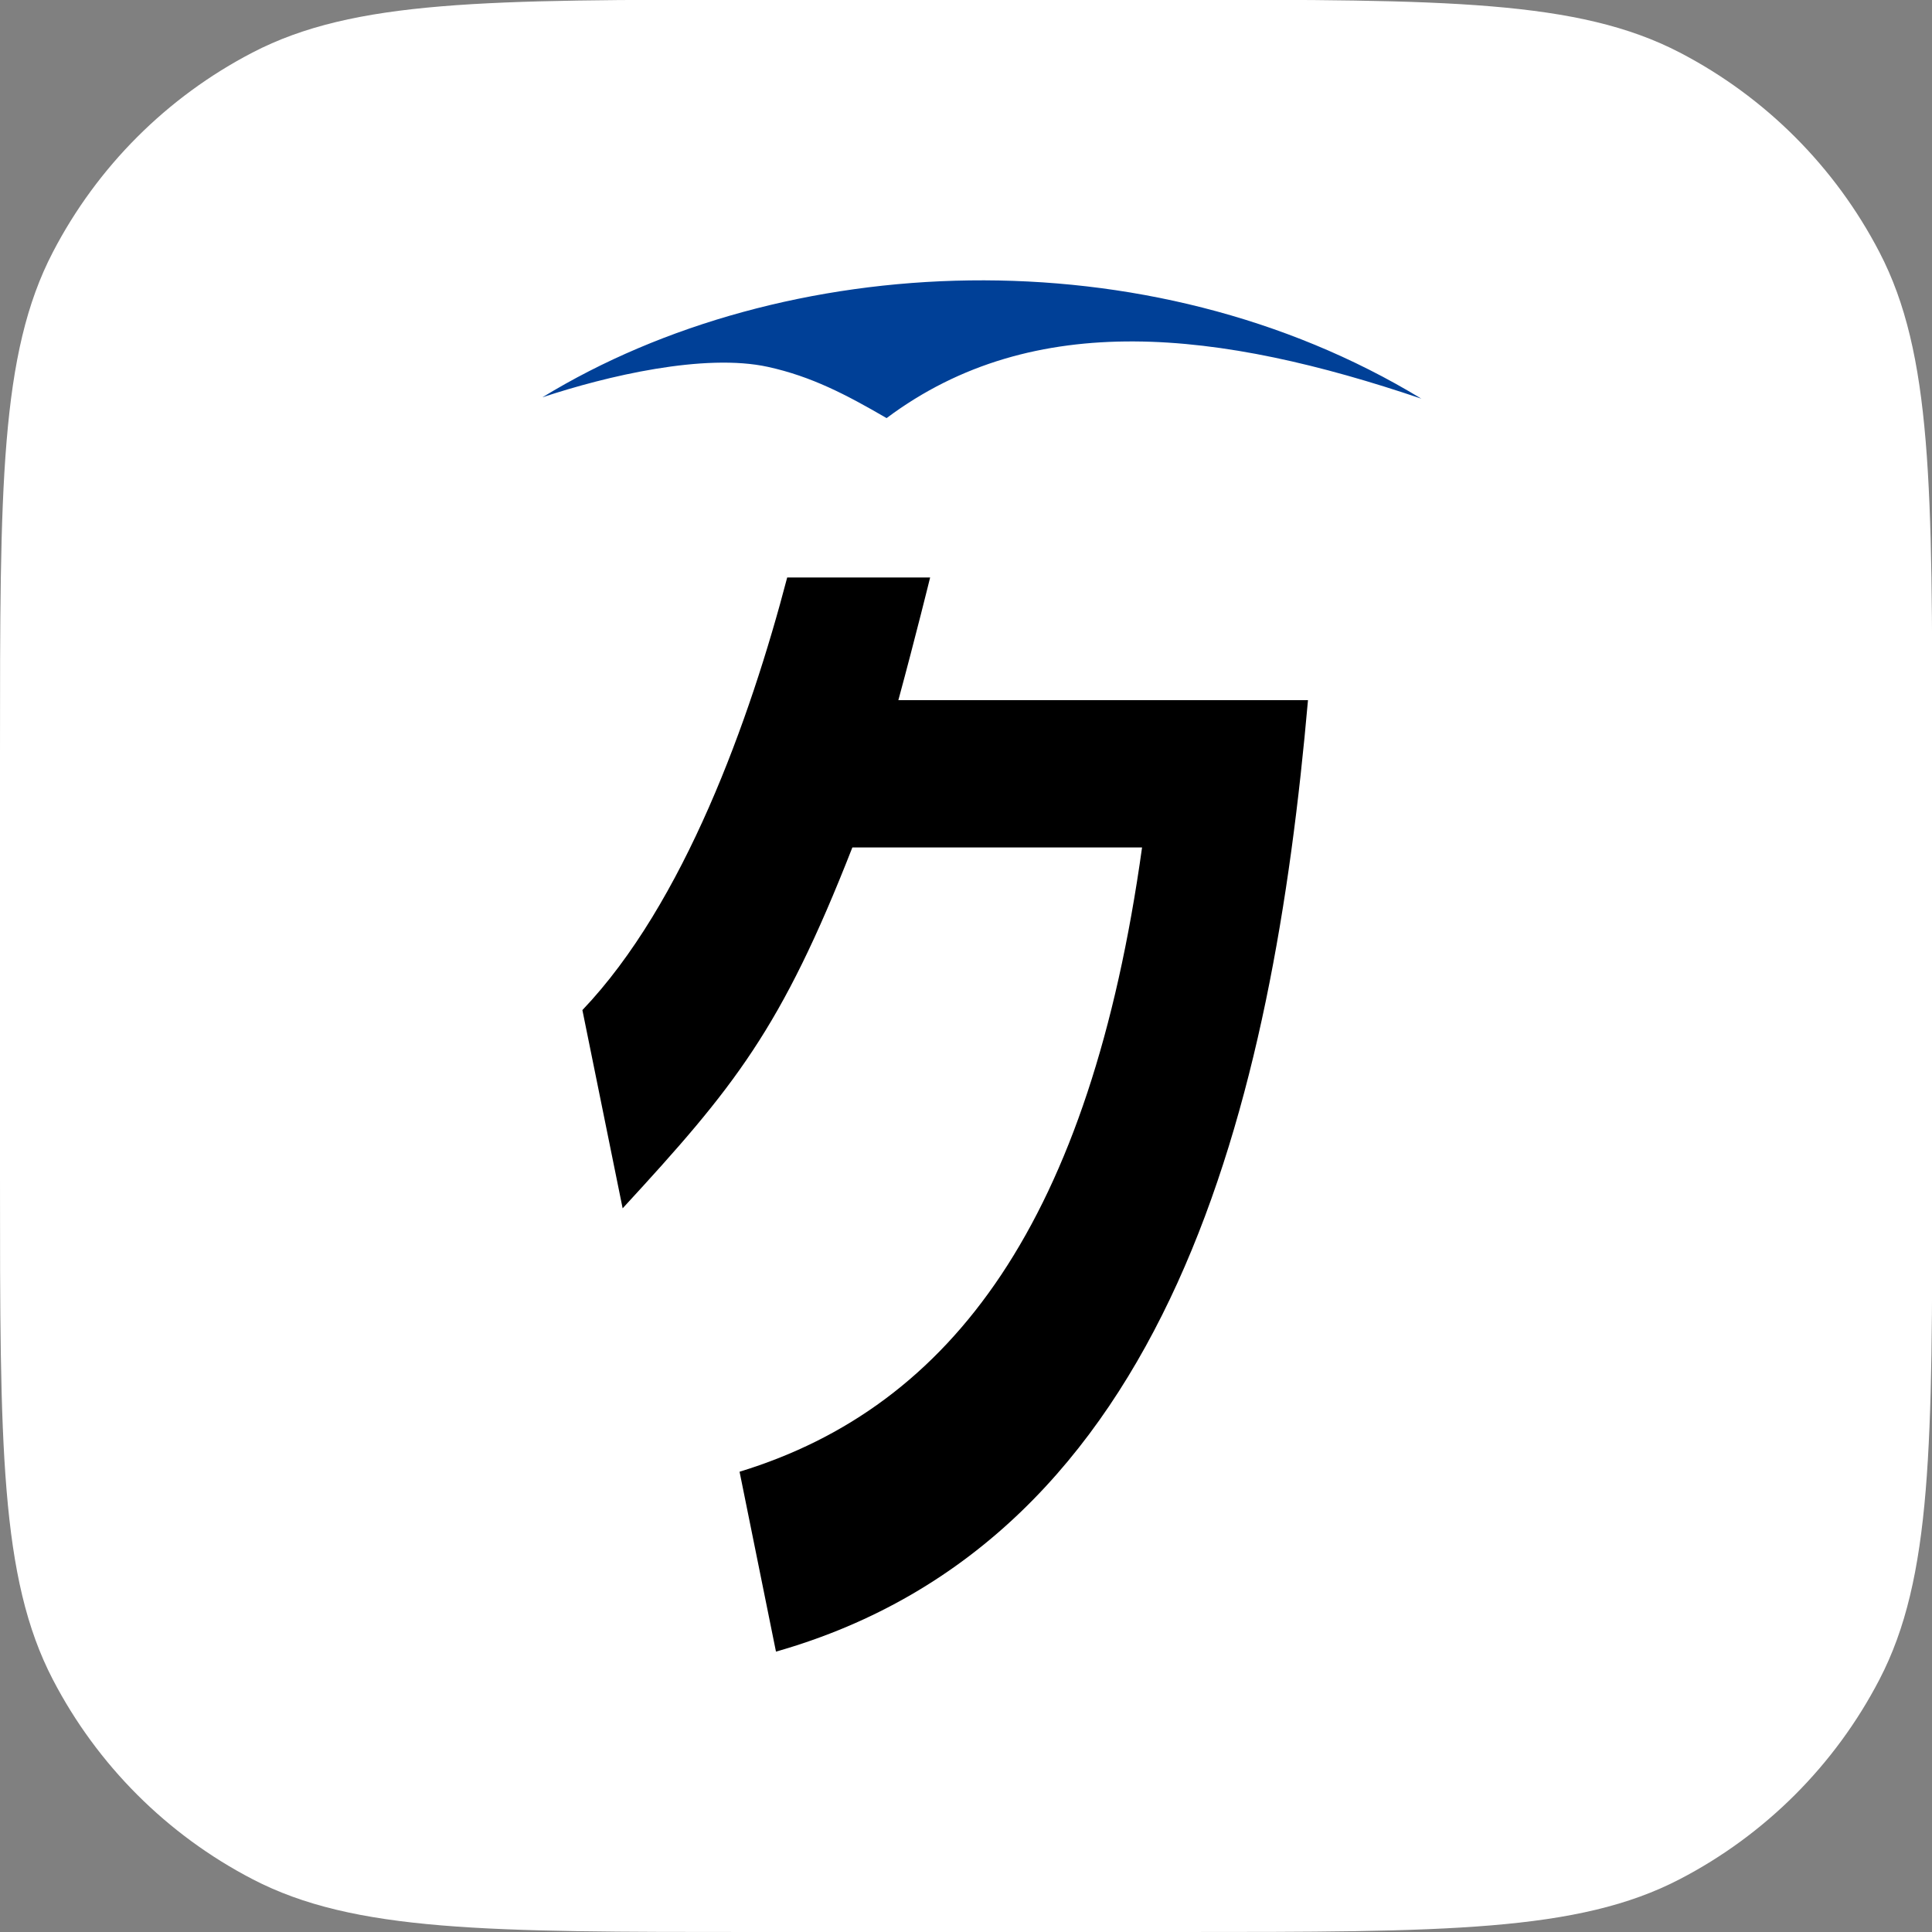
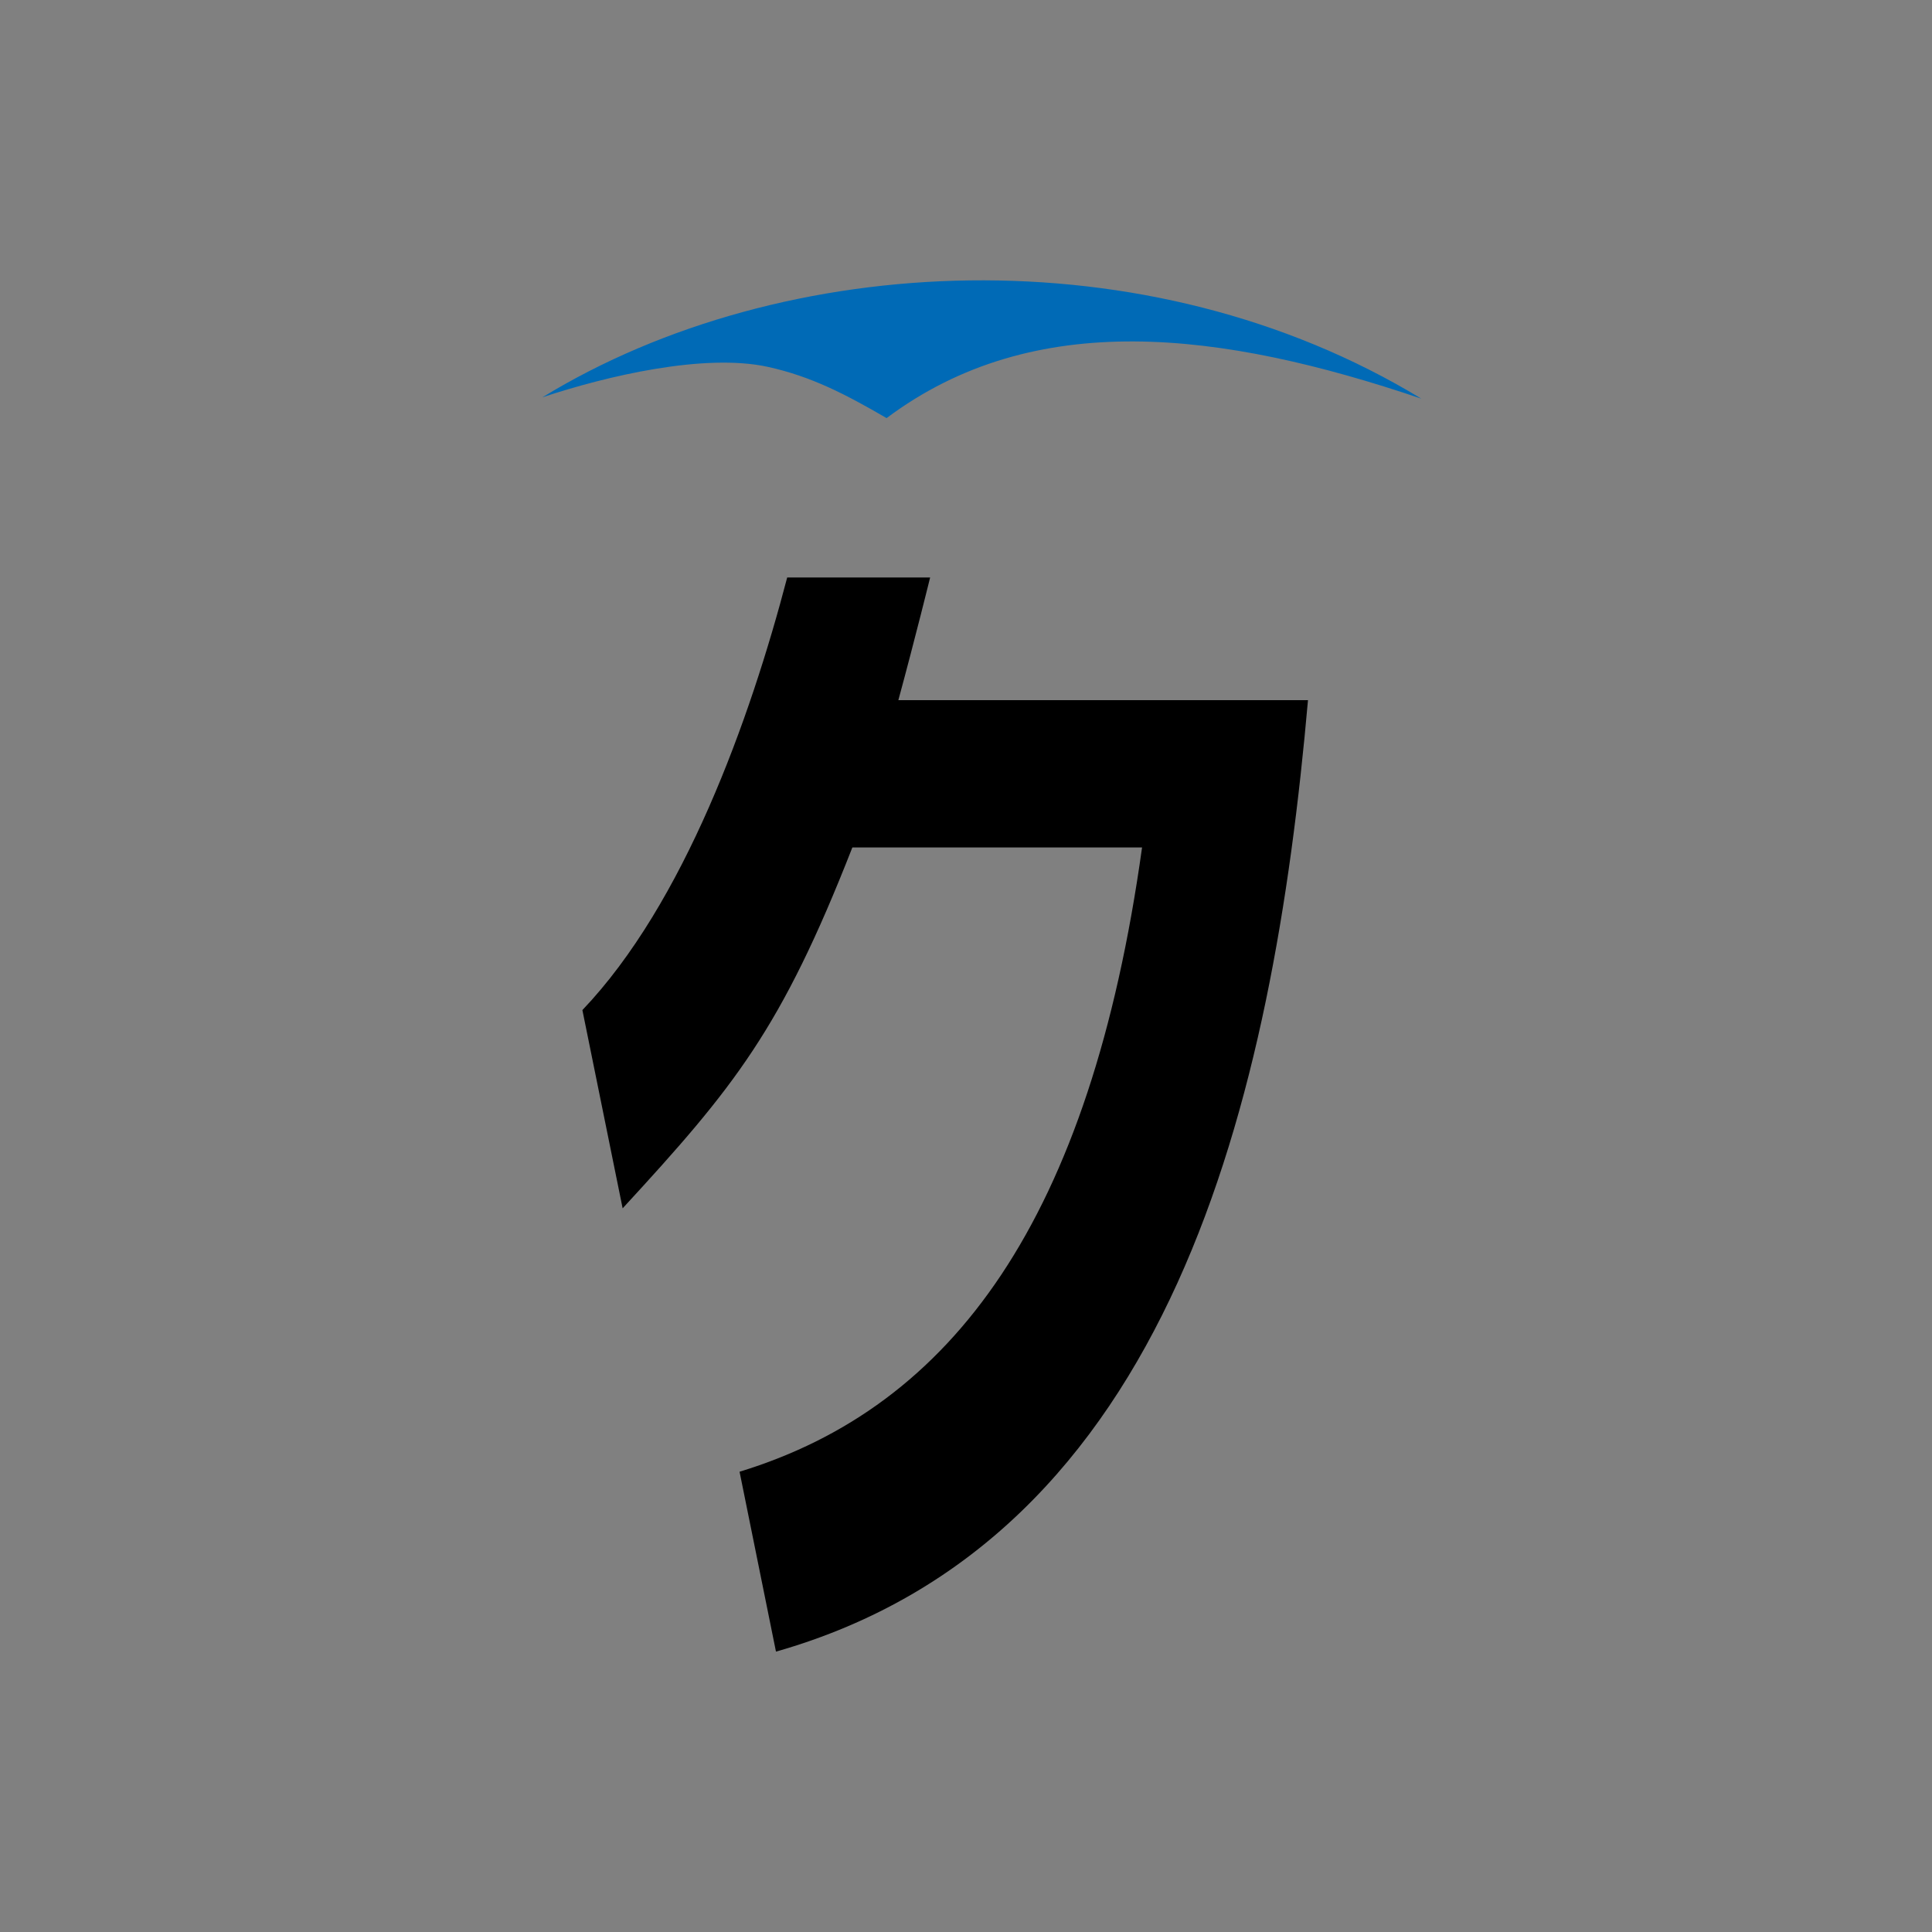
<svg xmlns="http://www.w3.org/2000/svg" id="_レイヤー_2" data-name="レイヤー 2" viewBox="0 0 70.56 70.56">
  <rect x="0" y="0" width="70.56" height="70.56" fill="#808080" stroke="none" />
  <defs>
    <style>
      .cls-1, .cls-2, .cls-3, .cls-4, .cls-5 {
        stroke-width: 0px;
      }

      .cls-2 {
        fill: #231815;
      }

      .cls-3 {
        fill: #fff;
      }

      .cls-4 {
        fill: #004097;
      }

      .cls-5 {
        fill: #006ab6;
      }
    </style>
  </defs>
  <g id="_レイヤー_1-2" data-name="レイヤー 1">
    <g>
      <g>
        <path class="cls-5" d="M28.05,13.4c1.59.35,2.85,1.01,4.33,1.87,5.4-4.04,12.21-3.19,19.53-.71-9.99-6.07-23.3-5.43-32.1-.05,2.35-.78,5.92-1.62,8.24-1.11Z" />
-         <path class="cls-2" d="M32.81,25.57c.63-2.32,1.16-4.48,1.16-4.48h-5.22c-1.36,5.2-3.77,11.91-7.48,15.8l1.47,7.24c4.09-4.44,5.79-6.54,8.39-13.18h10.58c-1.89,13.58-6.91,20.42-14.7,22.8l1.33,6.57s0,0,0,0c14.47-4.12,18.15-20.2,19.43-34.75h-14.97Z" />
      </g>
      <g>
-         <path class="cls-3" d="M0,27.53c0-9.74,0-14.61,1.93-18.32,1.62-3.12,4.17-5.67,7.29-7.29,3.71-1.93,8.58-1.93,18.32-1.93h15.49c9.74,0,14.61,0,18.32,1.93,3.12,1.62,5.67,4.17,7.29,7.29,1.93,3.71,1.93,8.58,1.93,18.32v15.49c0,9.74,0,14.61-1.93,18.32-1.62,3.12-4.17,5.67-7.29,7.29-3.71,1.93-8.58,1.93-18.32,1.93h-15.49c-9.74,0-14.61,0-18.32-1.93-3.12-1.62-5.67-4.17-7.29-7.29-1.93-3.71-1.93-8.58-1.93-18.32v-15.49Z" />
        <g>
-           <path class="cls-4" d="M28.05,13.4c1.59.35,2.85,1.01,4.33,1.87,5.4-4.04,12.21-3.19,19.53-.71-9.99-6.07-23.3-5.43-32.1-.05,2.35-.78,5.92-1.62,8.24-1.11Z" />
          <path class="cls-1" d="M32.81,25.57c.63-2.32,1.16-4.48,1.16-4.48h-5.22c-1.36,5.2-3.77,11.91-7.48,15.8l1.47,7.24c4.09-4.44,5.79-6.54,8.39-13.18h10.58c-1.89,13.58-6.91,20.42-14.7,22.8l1.33,6.57s0,0,0,0c14.47-4.12,18.15-20.2,19.43-34.75h-14.97Z" />
        </g>
      </g>
    </g>
  </g>
</svg>